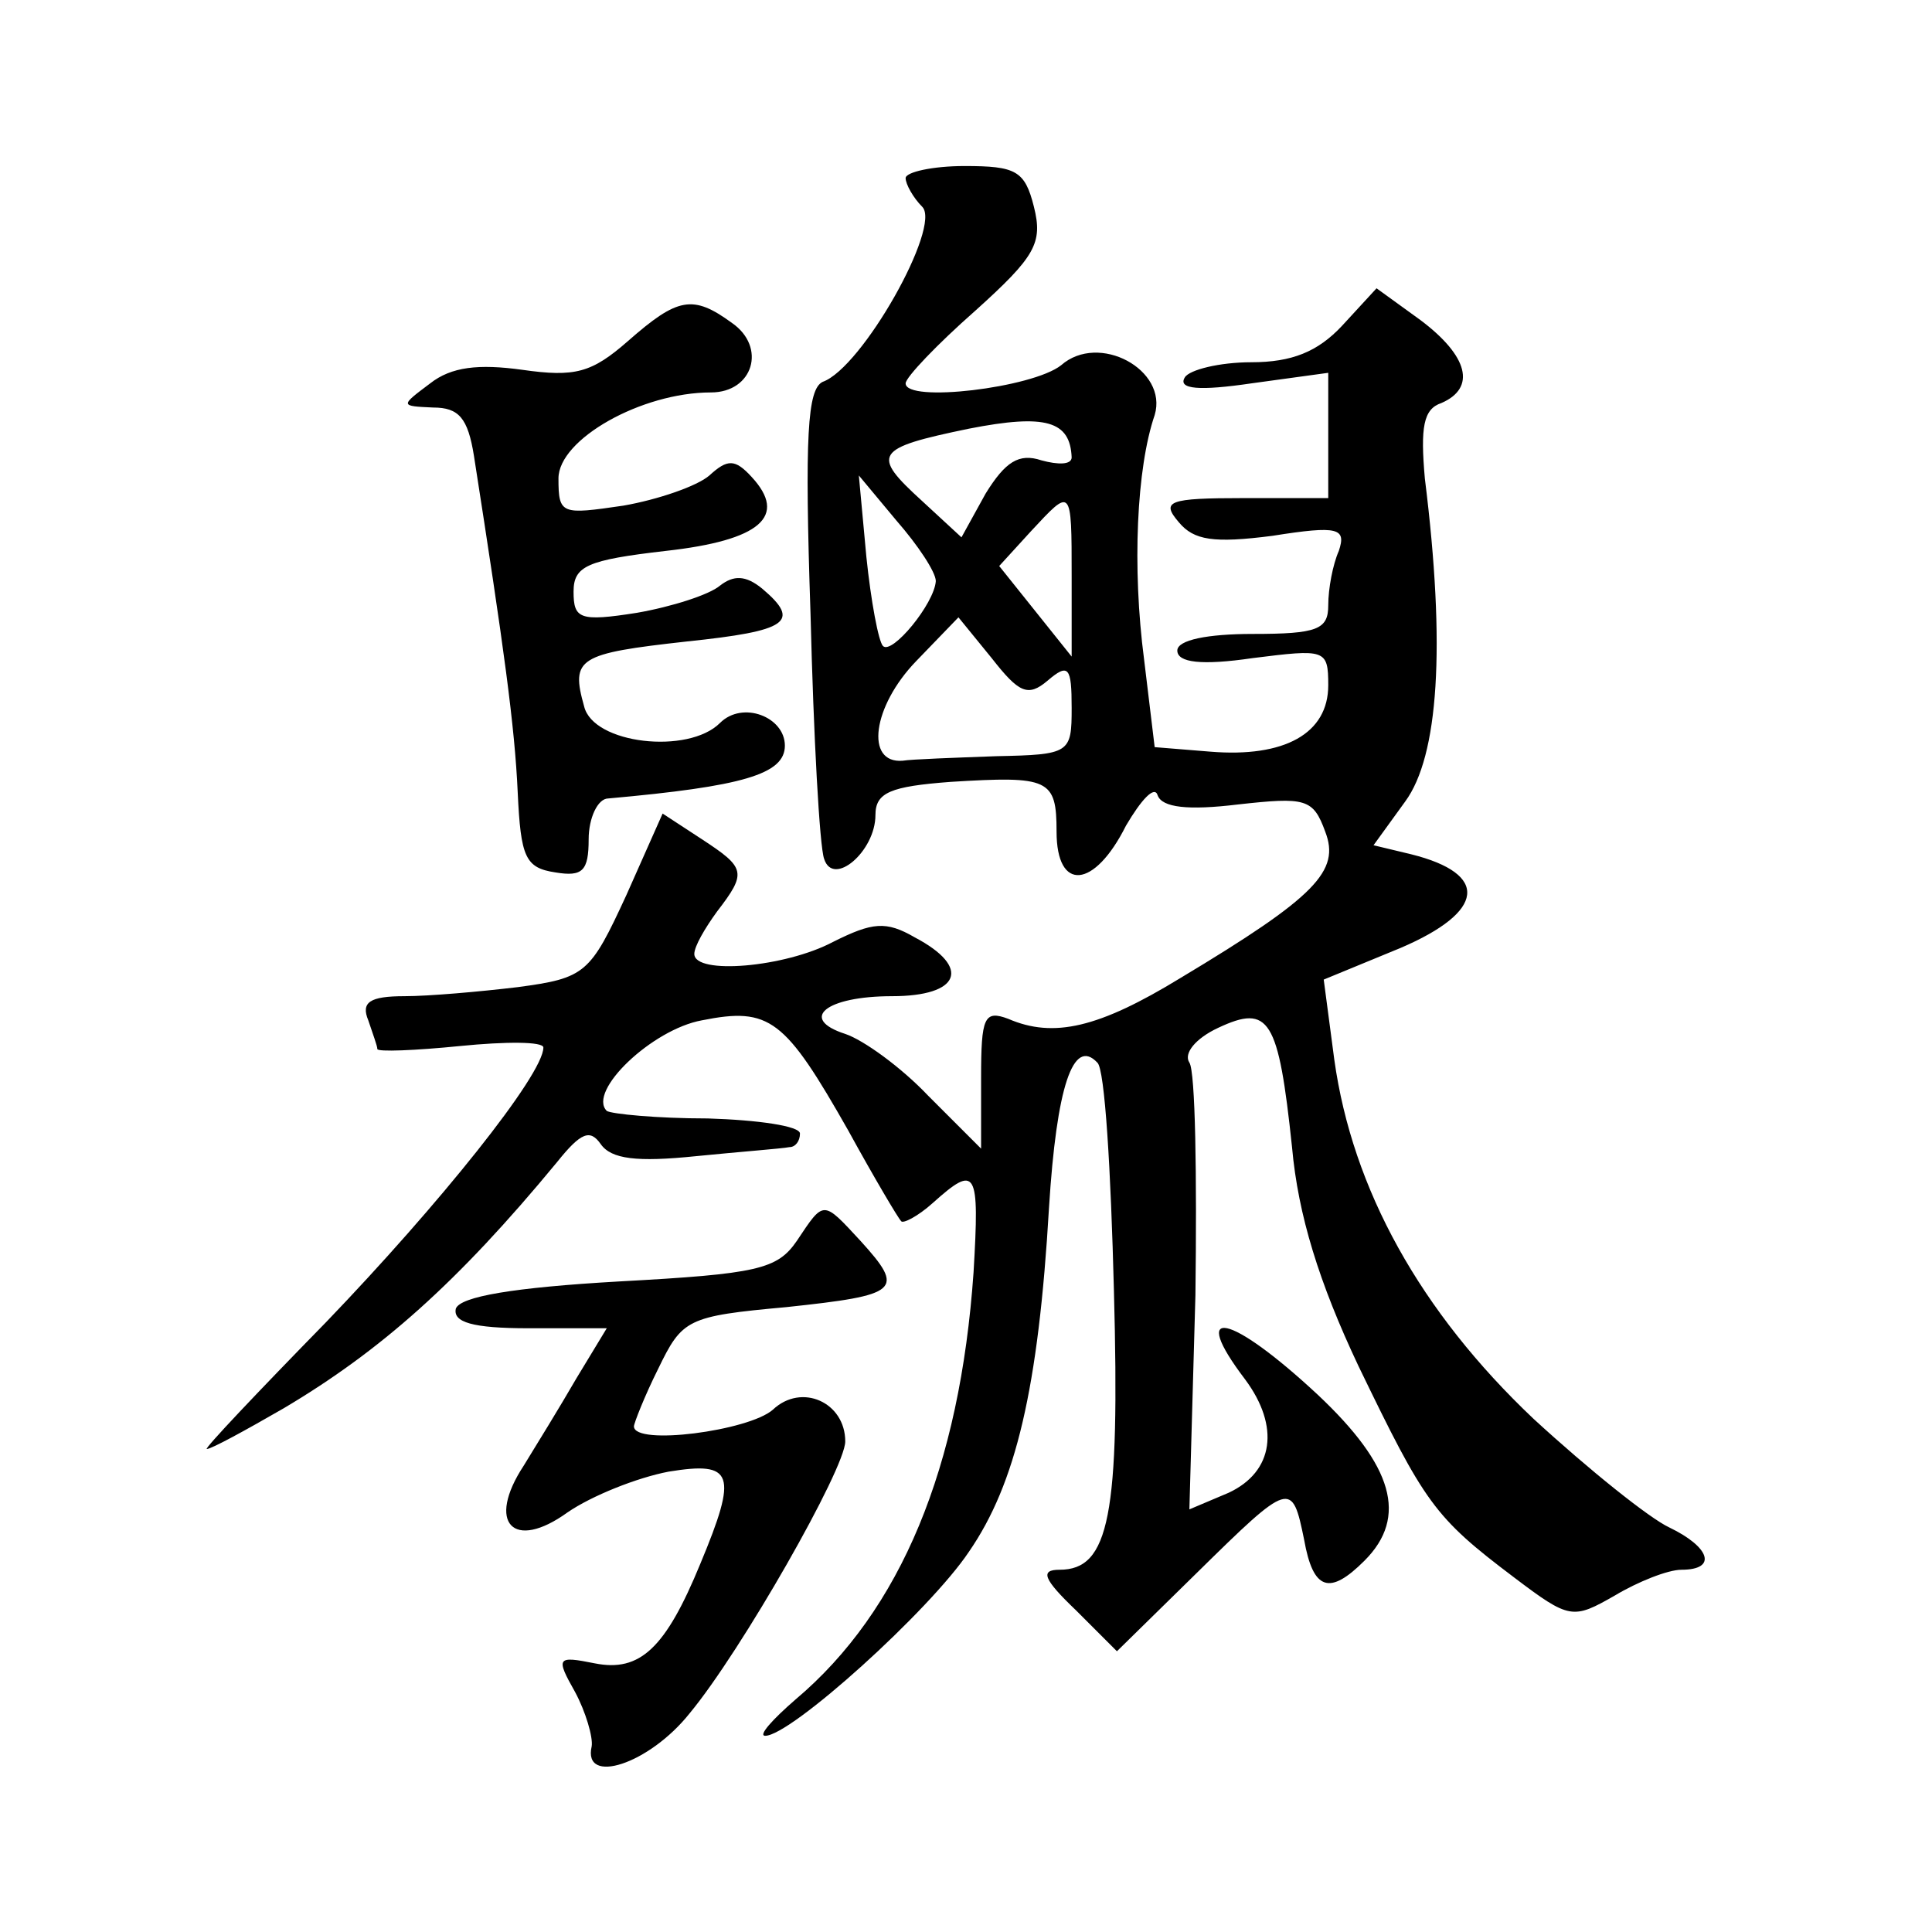
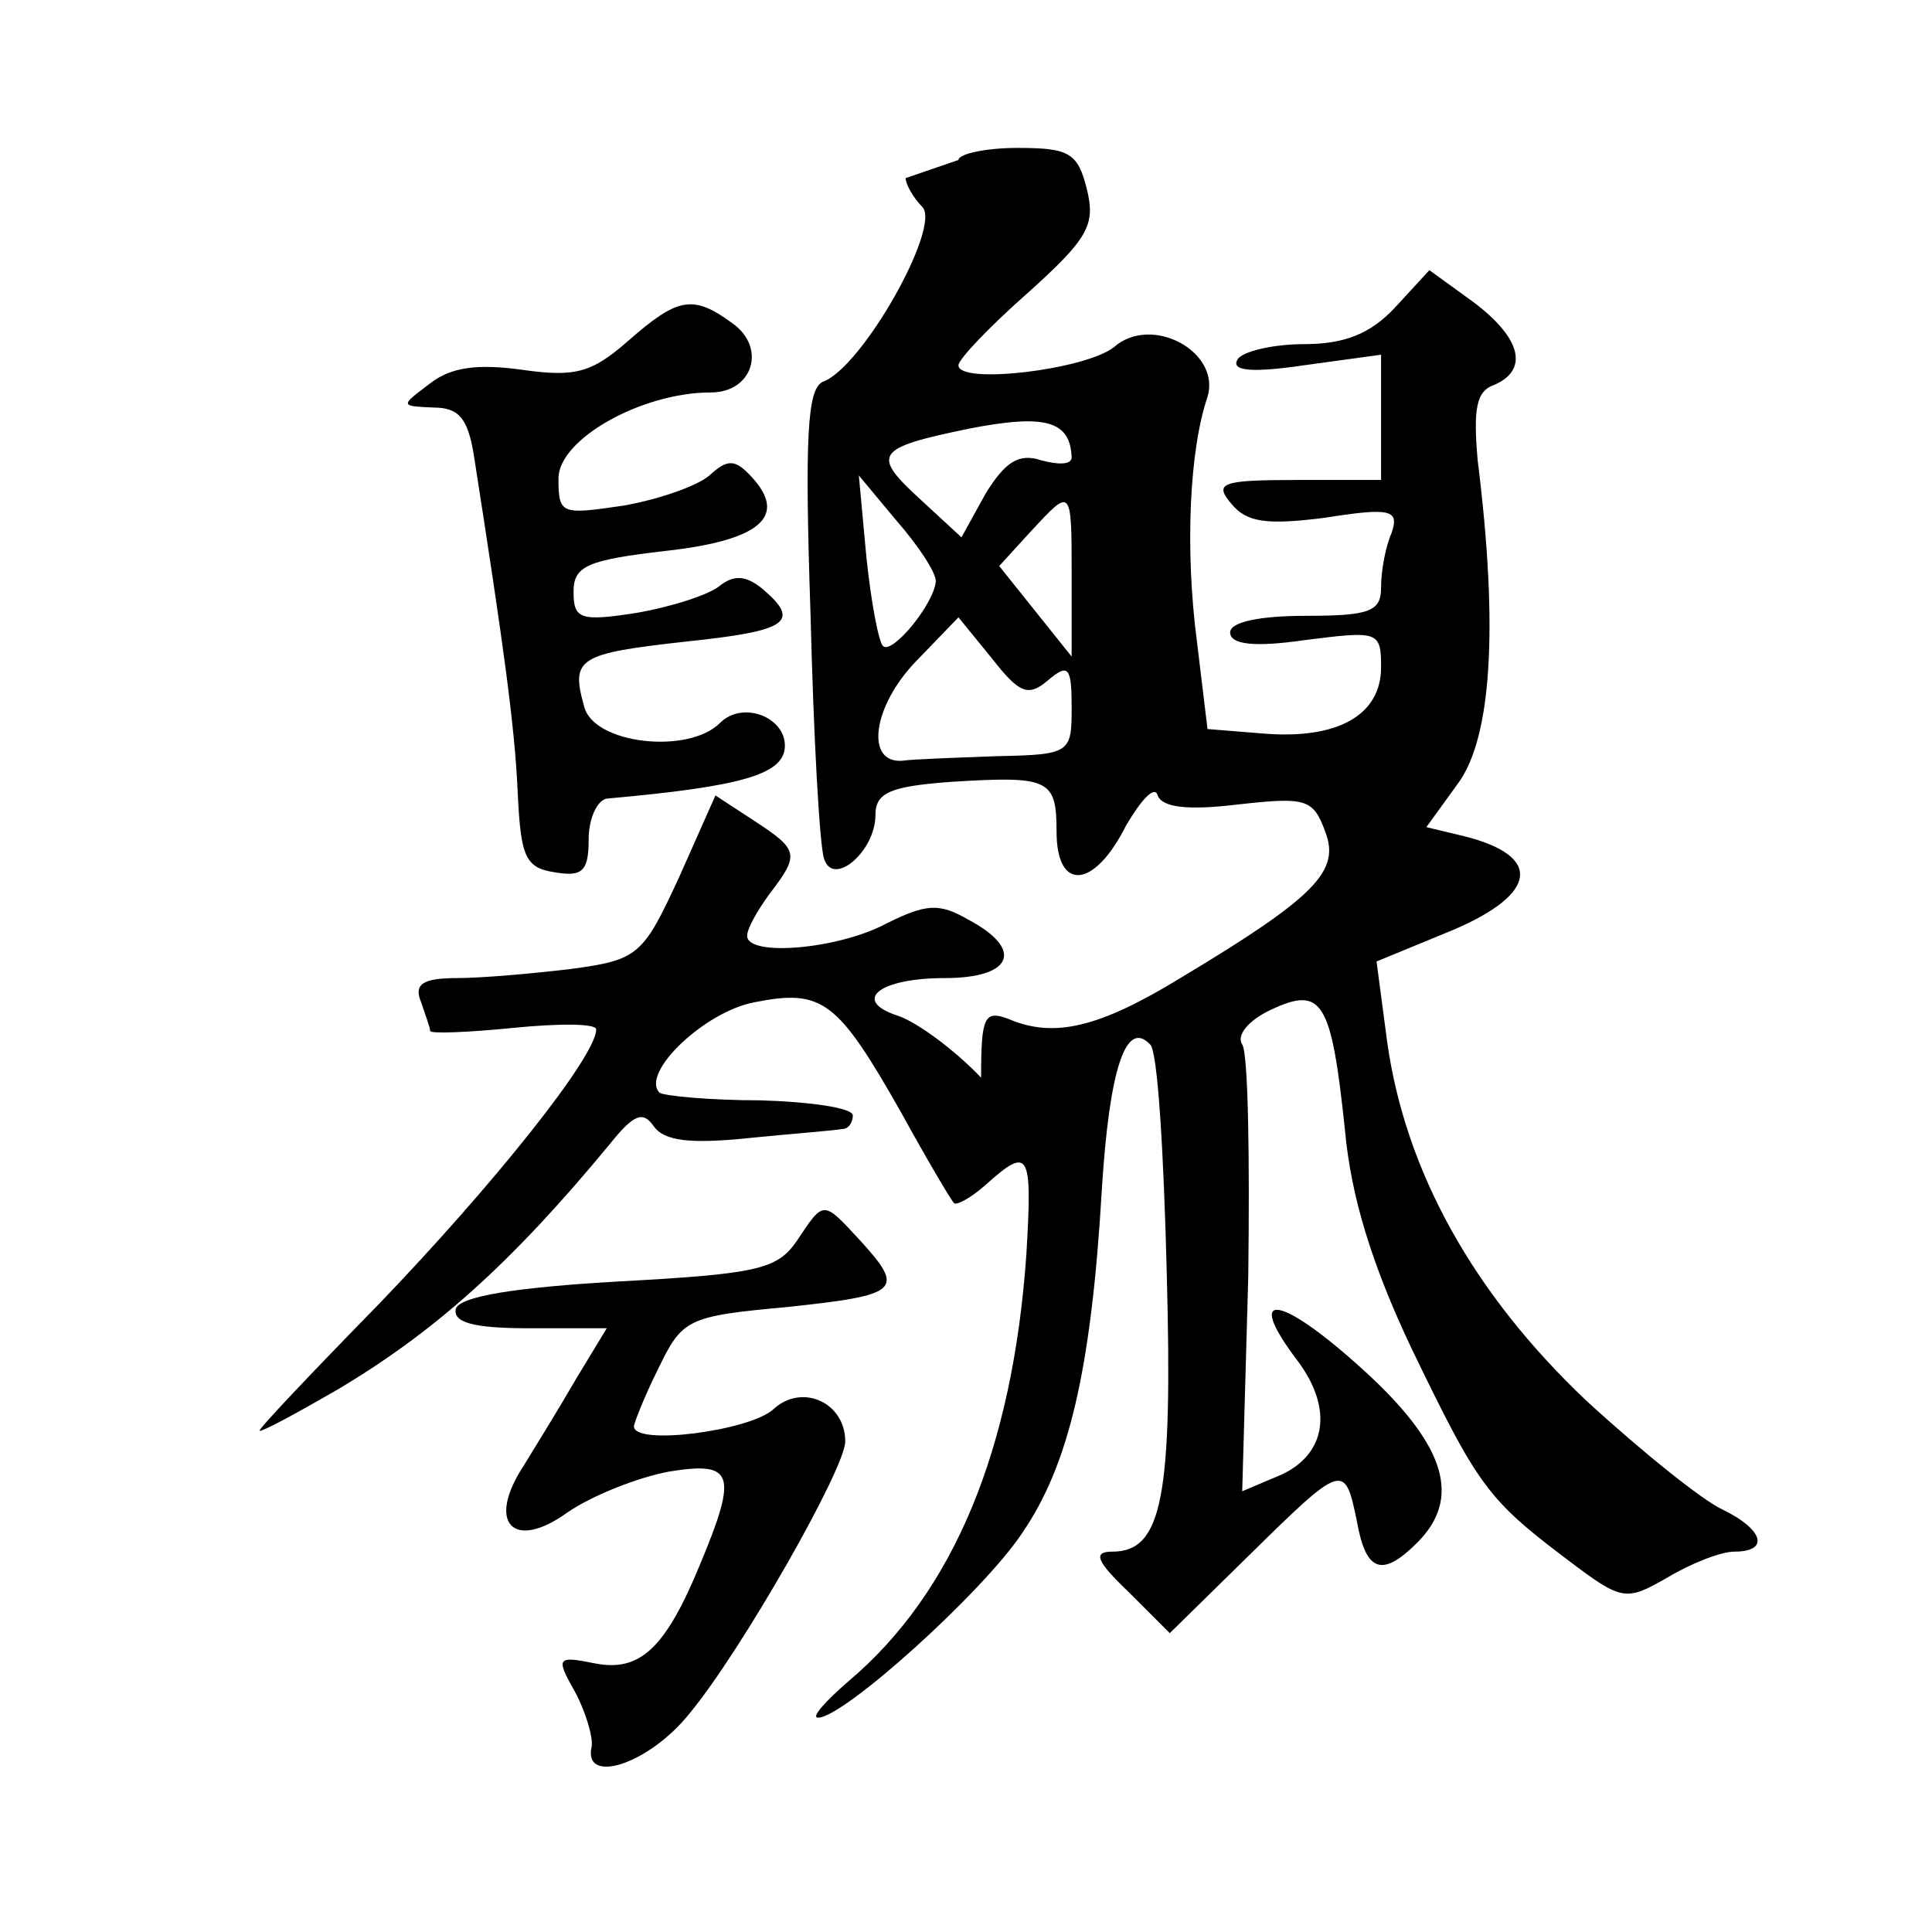
<svg xmlns="http://www.w3.org/2000/svg" version="1.0" width="128pt" height="128pt" viewBox="0 0 128 128" preserveAspectRatio="xMidYMid meet">
  <g transform="translate(0,128) scale(0.1,-0.1)" fill="#0" stroke="none">
-     <path d="M600 1162 c0 -4 5 -13 11 -19 13 -13 -40 -107 -66 -116 -10 -5 -12 -35 -8 -154 2 -81 6 -154 9 -162 6 -19 34 5 34 29 0 15 10 19 50 22 65 4 70 2 70 -33 0 -40 25 -38 46 4 10 17 19 27 21 20 3 -8 20 -10 53 -6 45 5 50 4 58 -18 10 -26 -6 -43 -96 -97 -54 -33 -84 -40 -114 -27 -16 6 -18 1 -18 -39 l0 -47 -35 35 c-18 19 -43 37 -55 41 -31 10 -13 25 31 25 45 0 53 19 15 39 -19 11 -28 10 -54 -3 -32 -17 -92 -22 -92 -8 0 5 7 17 15 28 20 26 19 29 -10 48 l-26 17 -24 -54 c-24 -52 -27 -55 -72 -61 -25 -3 -59 -6 -75 -6 -23 0 -29 -4 -24 -16 3 -9 6 -17 6 -19 0 -2 25 -1 55 2 30 3 55 3 55 -1 0 -18 -69 -104 -144 -182 -45 -46 -81 -84 -79 -84 3 0 25 12 51 27 64 38 115 83 181 163 16 20 22 22 29 12 7 -10 24 -12 63 -8 30 3 57 5 62 6 4 0 7 4 7 9 0 5 -28 9 -61 10 -34 0 -64 3 -67 5 -13 13 30 54 63 60 45 9 55 1 97 -73 17 -31 33 -58 35 -60 1 -2 11 3 21 12 29 26 31 22 27 -46 -9 -129 -48 -224 -118 -283 -15 -13 -25 -24 -20 -24 17 0 109 83 135 122 31 45 46 108 53 228 5 80 16 113 32 96 5 -4 9 -72 11 -151 4 -149 -3 -185 -36 -185 -13 0 -11 -6 11 -27 l27 -27 53 52 c62 61 63 61 71 22 6 -34 17 -37 40 -14 29 29 19 63 -31 110 -58 54 -86 60 -48 10 23 -31 19 -61 -11 -75 l-26 -11 4 142 c1 79 0 148 -4 154 -4 6 4 16 19 23 34 16 40 6 49 -79 4 -45 18 -90 44 -145 44 -91 50 -100 103 -140 37 -28 39 -28 67 -12 15 9 35 17 44 17 24 0 19 15 -8 28 -13 6 -53 38 -90 72 -75 71 -120 152 -132 238 l-7 53 51 21 c56 24 59 49 7 62 l-25 6 21 29 c22 30 27 102 13 214 -3 34 -1 46 11 50 23 10 18 31 -14 55 l-29 21 -23 -25 c-16 -17 -33 -24 -60 -24 -21 0 -41 -5 -44 -10 -5 -8 10 -9 44 -4 l51 7 0 -42 0 -41 -56 0 c-50 0 -55 -2 -43 -16 10 -12 23 -14 62 -9 44 7 49 5 44 -10 -4 -9 -7 -25 -7 -36 0 -16 -7 -19 -50 -19 -30 0 -50 -4 -50 -11 0 -8 16 -10 50 -5 48 6 50 6 50 -18 0 -32 -29 -48 -78 -44 l-37 3 -7 58 c-8 61 -5 127 7 162 9 30 -37 55 -62 33 -19 -15 -103 -25 -103 -12 0 4 21 26 46 48 40 36 45 45 39 69 -6 24 -12 27 -46 27 -21 0 -39 -4 -39 -8z m110 -185 c0 -5 -9 -5 -20 -2 -15 5 -24 -1 -37 -22 l-16 -29 -26 24 c-34 31 -32 35 31 48 51 10 67 5 68 -19z m-90 -82 c-1 -15 -29 -49 -35 -43 -3 3 -8 30 -11 59 l-5 54 25 -30 c14 -16 26 -34 26 -40z m90 3 l0 -53 -24 30 -24 30 21 23 c27 29 27 30 27 -30z m-16 -69 c14 12 16 9 16 -18 0 -30 -1 -31 -50 -32 -27 -1 -56 -2 -62 -3 -25 -2 -20 36 9 66 l28 29 22 -27 c18 -23 24 -26 37 -15z M416 1054 c-24 -21 -35 -24 -70 -19 -29 4 -47 2 -61 -9 -20 -15 -20 -15 2 -16 17 0 23 -7 27 -32 20 -128 27 -179 29 -223 2 -43 5 -50 25 -53 18 -3 22 1 22 22 0 14 6 27 13 27 89 8 117 16 117 35 0 19 -28 30 -43 15 -21 -21 -84 -14 -90 11 -9 32 -4 35 68 43 67 7 76 13 50 35 -11 9 -19 9 -28 2 -7 -6 -32 -14 -55 -18 -38 -6 -42 -4 -42 14 0 17 9 21 61 27 63 7 81 23 57 49 -11 12 -16 12 -28 1 -8 -7 -34 -16 -57 -20 -41 -6 -43 -6 -43 18 0 26 55 57 101 57 28 0 37 30 14 46 -26 19 -36 17 -69 -12z M528 458 c-13 -19 -26 -22 -118 -27 -70 -4 -105 -10 -108 -18 -2 -9 11 -13 48 -13 l52 0 -20 -33 c-11 -19 -27 -45 -35 -58 -25 -38 -7 -57 29 -31 16 11 46 23 67 27 43 7 46 -1 21 -61 -23 -56 -40 -72 -70 -66 -25 5 -26 4 -13 -19 7 -13 12 -30 11 -36 -6 -26 38 -12 65 22 34 41 103 162 103 180 0 26 -29 39 -48 21 -16 -14 -92 -24 -92 -11 0 2 7 20 16 38 16 33 19 35 85 41 75 8 79 11 49 44 -25 27 -24 27 -42 0z" />
+     <path d="M600 1162 c0 -4 5 -13 11 -19 13 -13 -40 -107 -66 -116 -10 -5 -12 -35 -8 -154 2 -81 6 -154 9 -162 6 -19 34 5 34 29 0 15 10 19 50 22 65 4 70 2 70 -33 0 -40 25 -38 46 4 10 17 19 27 21 20 3 -8 20 -10 53 -6 45 5 50 4 58 -18 10 -26 -6 -43 -96 -97 -54 -33 -84 -40 -114 -27 -16 6 -18 1 -18 -39 c-18 19 -43 37 -55 41 -31 10 -13 25 31 25 45 0 53 19 15 39 -19 11 -28 10 -54 -3 -32 -17 -92 -22 -92 -8 0 5 7 17 15 28 20 26 19 29 -10 48 l-26 17 -24 -54 c-24 -52 -27 -55 -72 -61 -25 -3 -59 -6 -75 -6 -23 0 -29 -4 -24 -16 3 -9 6 -17 6 -19 0 -2 25 -1 55 2 30 3 55 3 55 -1 0 -18 -69 -104 -144 -182 -45 -46 -81 -84 -79 -84 3 0 25 12 51 27 64 38 115 83 181 163 16 20 22 22 29 12 7 -10 24 -12 63 -8 30 3 57 5 62 6 4 0 7 4 7 9 0 5 -28 9 -61 10 -34 0 -64 3 -67 5 -13 13 30 54 63 60 45 9 55 1 97 -73 17 -31 33 -58 35 -60 1 -2 11 3 21 12 29 26 31 22 27 -46 -9 -129 -48 -224 -118 -283 -15 -13 -25 -24 -20 -24 17 0 109 83 135 122 31 45 46 108 53 228 5 80 16 113 32 96 5 -4 9 -72 11 -151 4 -149 -3 -185 -36 -185 -13 0 -11 -6 11 -27 l27 -27 53 52 c62 61 63 61 71 22 6 -34 17 -37 40 -14 29 29 19 63 -31 110 -58 54 -86 60 -48 10 23 -31 19 -61 -11 -75 l-26 -11 4 142 c1 79 0 148 -4 154 -4 6 4 16 19 23 34 16 40 6 49 -79 4 -45 18 -90 44 -145 44 -91 50 -100 103 -140 37 -28 39 -28 67 -12 15 9 35 17 44 17 24 0 19 15 -8 28 -13 6 -53 38 -90 72 -75 71 -120 152 -132 238 l-7 53 51 21 c56 24 59 49 7 62 l-25 6 21 29 c22 30 27 102 13 214 -3 34 -1 46 11 50 23 10 18 31 -14 55 l-29 21 -23 -25 c-16 -17 -33 -24 -60 -24 -21 0 -41 -5 -44 -10 -5 -8 10 -9 44 -4 l51 7 0 -42 0 -41 -56 0 c-50 0 -55 -2 -43 -16 10 -12 23 -14 62 -9 44 7 49 5 44 -10 -4 -9 -7 -25 -7 -36 0 -16 -7 -19 -50 -19 -30 0 -50 -4 -50 -11 0 -8 16 -10 50 -5 48 6 50 6 50 -18 0 -32 -29 -48 -78 -44 l-37 3 -7 58 c-8 61 -5 127 7 162 9 30 -37 55 -62 33 -19 -15 -103 -25 -103 -12 0 4 21 26 46 48 40 36 45 45 39 69 -6 24 -12 27 -46 27 -21 0 -39 -4 -39 -8z m110 -185 c0 -5 -9 -5 -20 -2 -15 5 -24 -1 -37 -22 l-16 -29 -26 24 c-34 31 -32 35 31 48 51 10 67 5 68 -19z m-90 -82 c-1 -15 -29 -49 -35 -43 -3 3 -8 30 -11 59 l-5 54 25 -30 c14 -16 26 -34 26 -40z m90 3 l0 -53 -24 30 -24 30 21 23 c27 29 27 30 27 -30z m-16 -69 c14 12 16 9 16 -18 0 -30 -1 -31 -50 -32 -27 -1 -56 -2 -62 -3 -25 -2 -20 36 9 66 l28 29 22 -27 c18 -23 24 -26 37 -15z M416 1054 c-24 -21 -35 -24 -70 -19 -29 4 -47 2 -61 -9 -20 -15 -20 -15 2 -16 17 0 23 -7 27 -32 20 -128 27 -179 29 -223 2 -43 5 -50 25 -53 18 -3 22 1 22 22 0 14 6 27 13 27 89 8 117 16 117 35 0 19 -28 30 -43 15 -21 -21 -84 -14 -90 11 -9 32 -4 35 68 43 67 7 76 13 50 35 -11 9 -19 9 -28 2 -7 -6 -32 -14 -55 -18 -38 -6 -42 -4 -42 14 0 17 9 21 61 27 63 7 81 23 57 49 -11 12 -16 12 -28 1 -8 -7 -34 -16 -57 -20 -41 -6 -43 -6 -43 18 0 26 55 57 101 57 28 0 37 30 14 46 -26 19 -36 17 -69 -12z M528 458 c-13 -19 -26 -22 -118 -27 -70 -4 -105 -10 -108 -18 -2 -9 11 -13 48 -13 l52 0 -20 -33 c-11 -19 -27 -45 -35 -58 -25 -38 -7 -57 29 -31 16 11 46 23 67 27 43 7 46 -1 21 -61 -23 -56 -40 -72 -70 -66 -25 5 -26 4 -13 -19 7 -13 12 -30 11 -36 -6 -26 38 -12 65 22 34 41 103 162 103 180 0 26 -29 39 -48 21 -16 -14 -92 -24 -92 -11 0 2 7 20 16 38 16 33 19 35 85 41 75 8 79 11 49 44 -25 27 -24 27 -42 0z" />
  </g>
</svg>